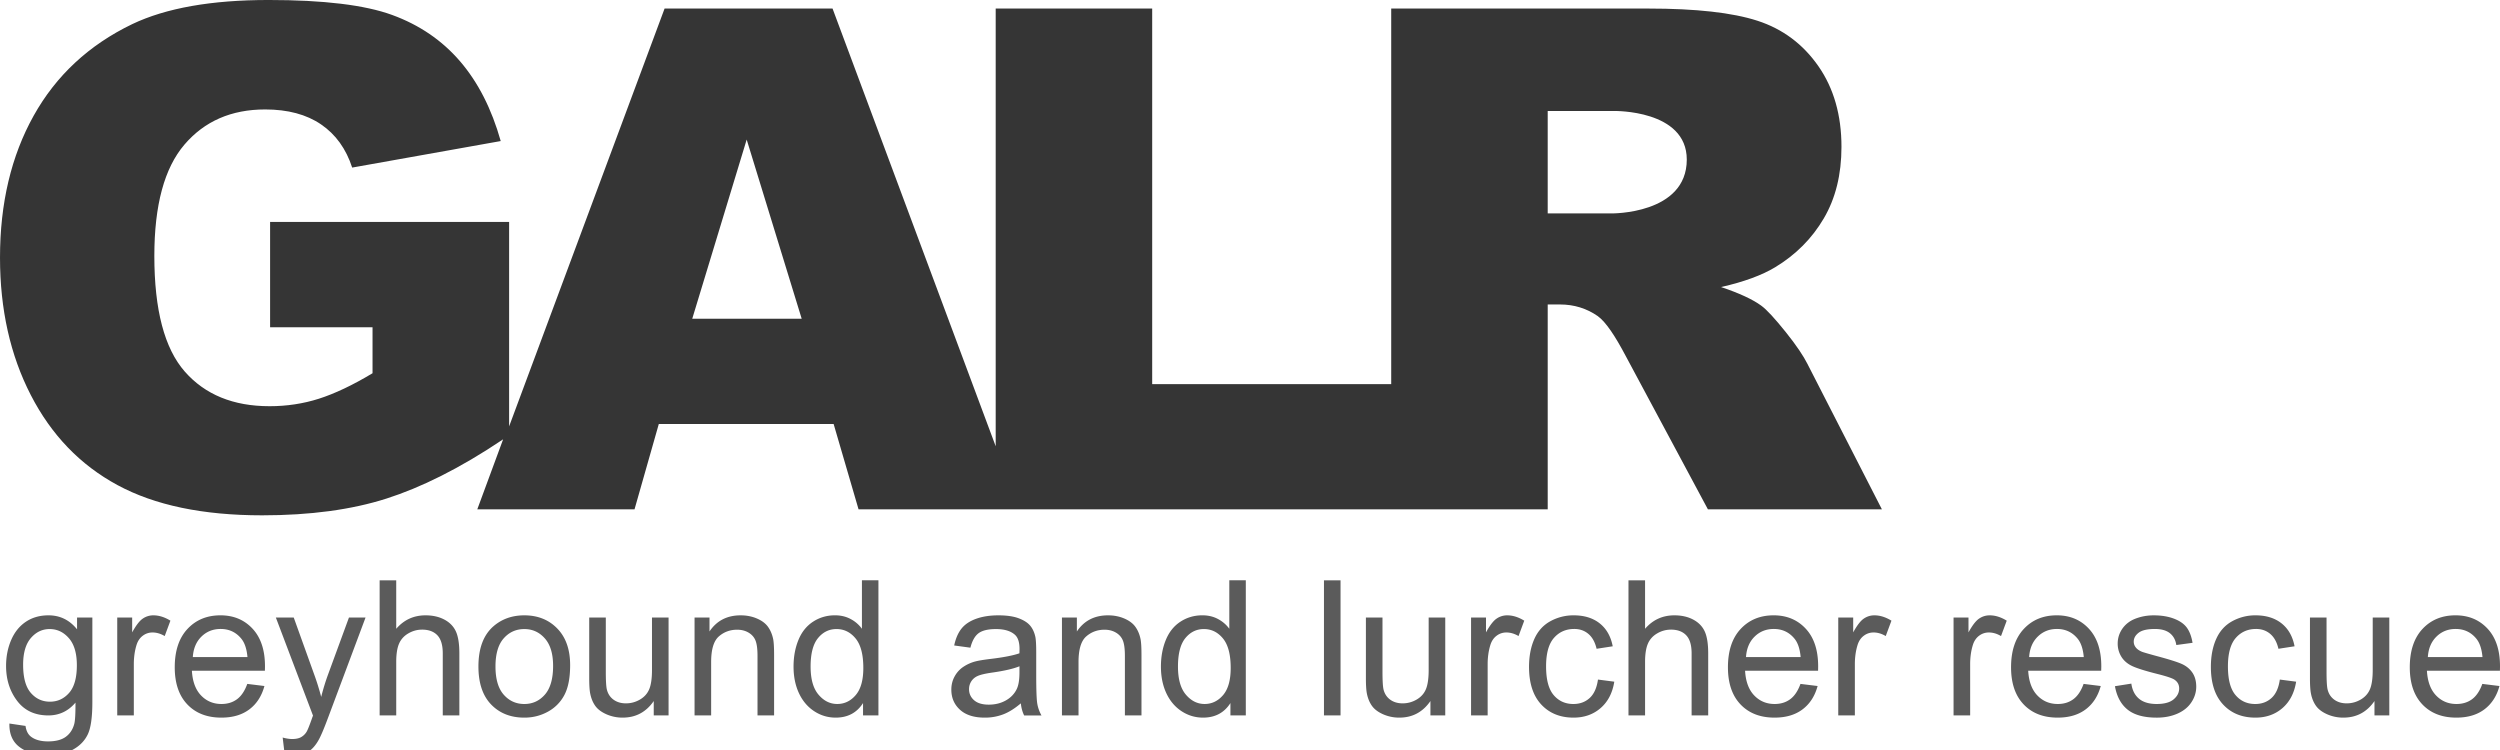
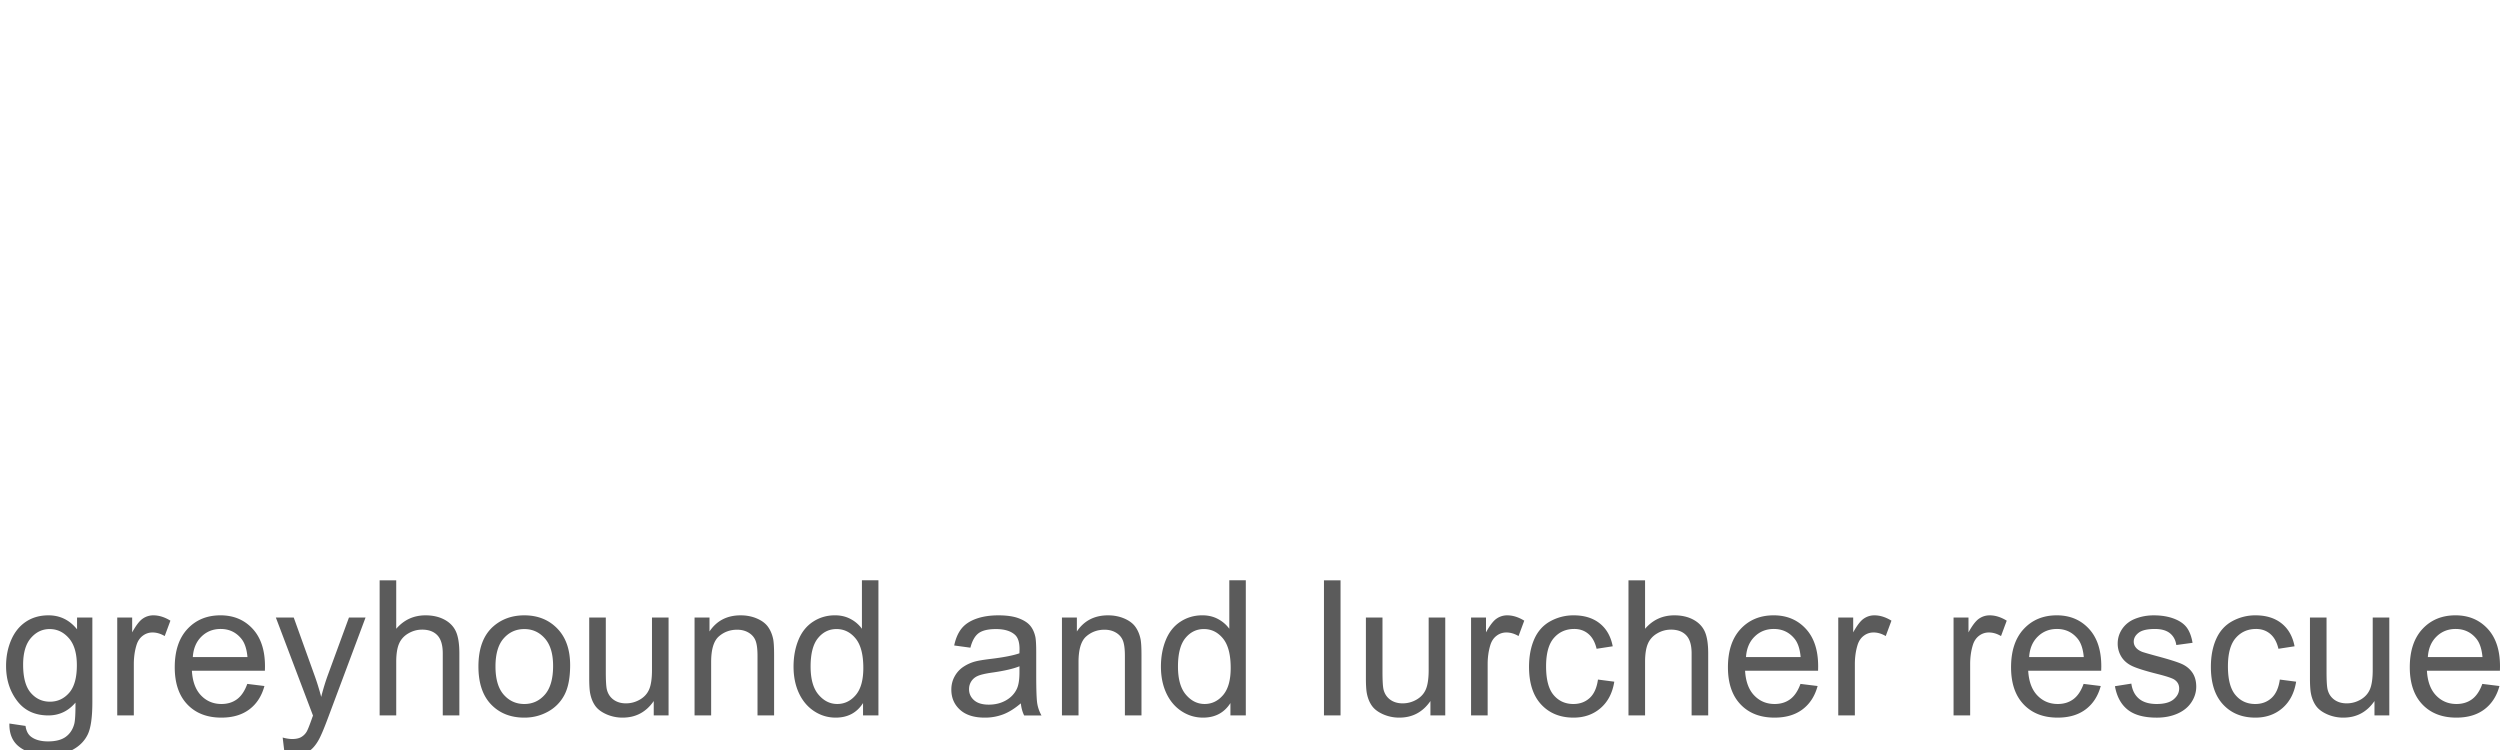
<svg xmlns="http://www.w3.org/2000/svg" width="400" height="120" viewBox="364.796 153.192 400 120">
-   <path fill="#353535" d="M653.97 211.383c-.579-1.162-1.729-2.914-3.451-5.055-1.722-2.143-3.034-3.59-3.939-4.243-1.342-.979-3.48-1.983-6.414-2.964 3.664-.834 6.549-1.898 8.652-3.168 3.301-1.993 5.896-4.602 7.781-7.811 1.889-3.209 2.832-7.028 2.832-11.452 0-5.076-1.234-9.384-3.699-12.919-2.467-3.535-5.711-5.951-9.736-7.257-4.024-1.306-9.844-1.954-17.459-1.954H587.39v60.097h-38.244V154.56h-25.039v70.036l-26.104-70.036h-26.874l-24.875 66.854v-32.708h-38.243v16.845h16.39v7.359c-3.187 1.922-6.089 3.281-8.59 4.08-2.502.797-5.13 1.195-7.886 1.195-5.801 0-10.325-1.85-13.569-5.547-3.245-3.699-4.867-9.862-4.867-18.492 0-8.122 1.604-14.06 4.813-17.813 3.208-3.754 7.514-5.629 12.917-5.629 3.625 0 6.608.797 8.947 2.393 2.339 1.596 3.998 3.898 4.977 6.907l23.768-4.242c-1.451-5.148-3.617-9.399-6.5-12.755-2.882-3.354-6.508-5.828-10.877-7.424-4.371-1.595-10.96-2.393-19.771-2.393-9.137 0-16.408 1.287-21.81 3.861-6.926 3.336-12.183 8.223-15.773 14.658s-5.384 14.005-5.384 22.707c0 8.268 1.64 15.592 4.922 21.973 3.282 6.383 7.904 11.188 13.869 14.413 5.964 3.229 13.679 4.842 23.143 4.842 7.687 0 14.332-.897 19.933-2.692 5.421-1.736 11.634-4.762 18.633-9.471l-4.135 11.206h25.156l3.887-13.658h27.972l3.989 13.658h110.264v-32.78h1.967c2.248 0 4.26.625 6.037 1.857 1.305.943 2.791 3.196 4.46 6.352l13.17 24.571h27.839l-11.932-23.304zm-178.415-7.197l8.71-28.664 8.801 28.664h-17.511zm147.054-16.846h-10.18v-16.39h10.614s11.639-.228 11.639 7.771c.001 8.79-12.073 8.619-12.073 8.619z" />
  <g fill="#5B5B5B">
    <path d="M366.3 268.956l2.581.384c.108.796.408 1.376.899 1.74.658.491 1.558.737 2.698.737 1.229 0 2.178-.246 2.846-.737.668-.491 1.12-1.179 1.356-2.064.138-.541.201-1.676.192-3.405-1.16 1.365-2.605 2.049-4.335 2.049-2.153 0-3.819-.775-4.999-2.33-1.18-1.553-1.77-3.416-1.77-5.588 0-1.495.271-2.873.812-4.137.541-1.264 1.325-2.24 2.352-2.928 1.027-.688 2.234-1.031 3.621-1.031 1.848 0 3.372.746 4.571 2.24v-1.888h2.448v13.537c0 2.438-.249 4.166-.745 5.184-.497 1.018-1.283 1.821-2.36 2.411s-2.401.885-3.974.885c-1.868 0-3.376-.421-4.527-1.261-1.15-.841-1.706-2.107-1.666-3.798zm2.197-9.409c0 2.055.408 3.555 1.224 4.498.816.944 1.838 1.416 3.067 1.416 1.218 0 2.241-.47 3.067-1.409.826-.938 1.239-2.411 1.239-4.415 0-1.918-.425-3.363-1.276-4.336-.85-.974-1.875-1.46-3.074-1.46-1.18 0-2.183.479-3.008 1.438-.826.958-1.239 2.382-1.239 4.268zM383.554 267.659v-15.66h2.389v2.374c.61-1.11 1.172-1.844 1.689-2.197a2.943 2.943 0 011.703-.53c.895 0 1.804.285 2.728.854l-.915 2.462c-.648-.383-1.298-.574-1.947-.574-.58 0-1.101.175-1.563.523s-.792.833-.988 1.451c-.295.944-.442 1.978-.442 3.098v8.199h-2.654zM404.361 262.616l2.743.338c-.433 1.604-1.234 2.847-2.404 3.731s-2.664 1.327-4.483 1.327c-2.291 0-4.107-.705-5.449-2.115-1.342-1.41-2.013-3.389-2.013-5.936 0-2.635.678-4.68 2.035-6.135s3.117-2.182 5.28-2.182c2.094 0 3.804.711 5.132 2.137 1.327 1.426 1.991 3.432 1.991 6.017 0 .157-.005.394-.015.708h-11.679c.098 1.721.585 3.038 1.46 3.953.875.914 1.966 1.371 3.273 1.371.973 0 1.804-.256 2.492-.768.688-.51 1.234-1.325 1.637-2.446zm-8.715-4.291h8.745c-.118-1.318-.452-2.306-1.003-2.965-.845-1.021-1.942-1.533-3.289-1.533-1.219 0-2.244.407-3.074 1.223-.831.816-1.291 1.908-1.379 3.275zM410.319 273.69l-.295-2.492c.58.158 1.086.236 1.519.236.59 0 1.062-.098 1.416-.295s.644-.473.87-.826c.167-.265.437-.924.811-1.976.049-.147.127-.364.236-.649l-5.943-15.689h2.861l3.259 9.068c.422 1.15.801 2.36 1.135 3.629.305-1.22.668-2.41 1.091-3.568l3.348-9.129h2.655l-5.958 15.926c-.639 1.721-1.136 2.905-1.489 3.554-.472.875-1.013 1.517-1.622 1.925s-1.337.612-2.182.612c-.513-.002-1.083-.109-1.712-.326zM425.537 267.659v-21.618h2.655v7.757c1.239-1.436 2.802-2.152 4.689-2.152 1.159 0 2.167.229 3.023.686s1.467 1.088 1.836 1.895c.368.806.553 1.976.553 3.51v9.924h-2.655v-9.924c0-1.328-.287-2.293-.862-2.898-.575-.604-1.389-.906-2.441-.906-.787 0-1.526.204-2.219.611-.693.408-1.187.961-1.482 1.66-.295.697-.442 1.66-.442 2.89v8.567h-2.655v-.002zM441.345 259.829c0-2.9.807-5.049 2.419-6.445 1.347-1.158 2.988-1.738 4.925-1.738 2.153 0 3.913.705 5.279 2.115 1.367 1.41 2.051 3.359 2.051 5.847 0 2.017-.303 3.601-.908 4.757a6.414 6.414 0 01-2.639 2.69c-1.156.639-2.416.958-3.783.958-2.191 0-3.965-.703-5.316-2.108-1.352-1.407-2.028-3.432-2.028-6.076zm2.729 0c0 2.005.438 3.508 1.313 4.506.875.997 1.977 1.496 3.303 1.496 1.318 0 2.414-.502 3.289-1.504.875-1.003 1.313-2.532 1.313-4.586 0-1.938-.44-3.404-1.32-4.402s-1.973-1.497-3.281-1.497c-1.326 0-2.428.497-3.303 1.489s-1.314 2.492-1.314 4.498zM469.394 267.659v-2.301c-1.22 1.77-2.876 2.654-4.971 2.654a6.347 6.347 0 01-2.588-.53c-.801-.354-1.396-.799-1.784-1.335-.389-.536-.661-1.191-.818-1.969-.108-.521-.162-1.347-.162-2.477v-9.704h2.654v8.687c0 1.385.054 2.32.162 2.801.167.698.521 1.246 1.062 1.645.541.398 1.209.598 2.006.598s1.543-.205 2.241-.612c.698-.408 1.192-.964 1.481-1.666.291-.704.436-1.724.436-3.062v-8.391h2.654v15.662h-2.373zM475.925 267.659v-15.66h2.391v2.227c1.149-1.721 2.811-2.58 4.984-2.58.943 0 1.811.169 2.602.508.792.34 1.385.784 1.777 1.335.393.55.668 1.204.826 1.962.098.491.147 1.352.147 2.58v9.629h-2.654v-9.525c0-1.082-.103-1.891-.31-2.428-.207-.535-.572-.962-1.099-1.281-.526-.32-1.143-.479-1.851-.479-1.131 0-2.106.358-2.928 1.075-.82.719-1.23 2.08-1.23 4.086v8.553h-2.655zM502.882 267.659v-1.977c-.992 1.555-2.453 2.33-4.379 2.33-1.249 0-2.396-.344-3.443-1.032s-1.858-1.649-2.434-2.883c-.574-1.233-.863-2.651-.863-4.255 0-1.563.262-2.98.781-4.254.521-1.273 1.303-2.249 2.346-2.928 1.041-.678 2.206-1.018 3.494-1.018.943 0 1.784.199 2.521.598a5.268 5.268 0 011.8 1.556v-7.757h2.64v21.619h-2.463v.001zm-8.39-7.817c0 2.006.423 3.506 1.27 4.498.844.994 1.843 1.489 2.992 1.489 1.16 0 2.146-.474 2.957-1.423.812-.948 1.217-2.396 1.217-4.343 0-2.143-.413-3.716-1.238-4.719-.826-1.003-1.844-1.504-3.053-1.504-1.18 0-2.166.481-2.957 1.445-.792.965-1.188 2.484-1.188 4.557zM528.128 265.727c-.982.836-1.929 1.426-2.838 1.77a8.186 8.186 0 01-2.928.516c-1.72 0-3.042-.42-3.966-1.26-.925-.841-1.386-1.915-1.386-3.223 0-.768.174-1.468.523-2.102a4.32 4.32 0 011.371-1.525 6.417 6.417 0 011.91-.871c.521-.138 1.307-.27 2.359-.398 2.143-.255 3.721-.559 4.732-.914.01-.363.016-.595.016-.692 0-1.081-.251-1.844-.752-2.286-.679-.6-1.687-.899-3.023-.899-1.248 0-2.17.218-2.766.655-.594.438-1.033 1.213-1.319 2.324l-2.595-.354c.235-1.11.623-2.008 1.164-2.691.541-.683 1.322-1.209 2.345-1.579 1.022-.367 2.208-.551 3.554-.551 1.338 0 2.424.156 3.26.471.835.314 1.449.711 1.843 1.188s.669 1.078.826 1.806c.088.452.133 1.269.133 2.448v3.539c0 2.468.057 4.028.17 4.682.112.654.337 1.281.671 1.881h-2.771c-.277-.554-.453-1.199-.533-1.935zm-.22-5.929c-.964.394-2.408.728-4.336 1.003-1.091.157-1.862.334-2.314.531-.453.197-.801.483-1.047.862s-.369.8-.369 1.261c0 .709.268 1.299.805 1.771.535.472 1.319.708 2.352.708 1.022 0 1.932-.224 2.729-.672.795-.447 1.381-1.059 1.754-1.835.285-.6.428-1.485.428-2.654v-.975h-.002zM534.707 267.659v-15.66h2.389v2.227c1.15-1.721 2.812-2.58 4.984-2.58.943 0 1.812.169 2.604.508.791.34 1.383.784 1.776 1.335.394.55.669 1.204.825 1.962.099.491.148 1.352.148 2.58v9.629h-2.654v-9.525c0-1.082-.104-1.891-.311-2.428-.206-.535-.572-.962-1.098-1.281-.526-.32-1.143-.479-1.852-.479-1.131 0-2.105.358-2.927 1.075-.821.719-1.231 2.08-1.231 4.086v8.553h-2.653zM561.664 267.659v-1.977c-.994 1.555-2.453 2.33-4.381 2.33-1.248 0-2.396-.344-3.443-1.032s-1.857-1.649-2.434-2.883c-.574-1.233-.861-2.651-.861-4.255 0-1.563.26-2.98.781-4.254.521-1.273 1.302-2.249 2.344-2.928 1.043-.678 2.207-1.018 3.495-1.018.944 0 1.784.199 2.521.598s1.337.917 1.8 1.556v-7.757h2.639v21.619h-2.461v.001zm-8.392-7.817c0 2.006.423 3.506 1.269 4.498.846.994 1.844 1.489 2.993 1.489 1.159 0 2.146-.474 2.957-1.423.812-.948 1.216-2.396 1.216-4.343 0-2.143-.412-3.716-1.238-4.719s-1.844-1.504-3.053-1.504c-1.18 0-2.165.481-2.957 1.445-.792.965-1.187 2.484-1.187 4.557zM576.63 267.659v-21.618h2.654v21.618h-2.654zM593.664 267.659v-2.301c-1.22 1.77-2.876 2.654-4.971 2.654a6.35 6.35 0 01-2.588-.53c-.801-.354-1.396-.799-1.783-1.335-.389-.536-.662-1.191-.82-1.969-.107-.521-.161-1.347-.161-2.477v-9.704h2.654v8.687c0 1.385.054 2.32.161 2.801.168.698.522 1.246 1.063 1.645.541.398 1.209.598 2.006.598.796 0 1.543-.205 2.242-.612.697-.408 1.191-.964 1.48-1.666.291-.704.436-1.724.436-3.062v-8.391h2.654v15.662h-2.373zM600.166 267.659v-15.66h2.39v2.374c.608-1.11 1.172-1.844 1.688-2.197a2.946 2.946 0 011.703-.53c.895 0 1.805.285 2.729.854l-.914 2.462c-.65-.383-1.299-.574-1.947-.574-.58 0-1.102.175-1.563.523-.463.349-.792.833-.988 1.451-.295.944-.443 1.978-.443 3.098v8.199h-2.655zM620.472 261.922l2.61.339c-.286 1.799-1.016 3.208-2.19 4.225-1.176 1.018-2.617 1.526-4.328 1.526-2.143 0-3.867-.7-5.17-2.101-1.302-1.401-1.953-3.409-1.953-6.024 0-1.69.28-3.17.84-4.438.561-1.269 1.414-2.22 2.561-2.854a7.595 7.595 0 013.737-.949c1.7 0 3.092.429 4.173 1.289 1.082.861 1.774 2.082 2.08 3.665l-2.581.397c-.247-1.052-.681-1.843-1.306-2.373-.624-.531-1.378-.797-2.264-.797-1.338 0-2.424.479-3.259 1.438-.836.958-1.253 2.475-1.253 4.549 0 2.104.402 3.633 1.209 4.586.806.953 1.857 1.431 3.155 1.431 1.042 0 1.913-.319 2.61-.958.7-.64 1.142-1.623 1.329-2.951zM625.353 267.659v-21.618h2.654v7.757c1.239-1.436 2.803-2.152 4.689-2.152 1.16 0 2.168.229 3.023.686s1.468 1.088 1.836 1.895c.368.805.553 1.976.553 3.51v9.924h-2.654v-9.924c0-1.328-.287-2.293-.863-2.898-.574-.604-1.388-.906-2.439-.906-.787 0-1.527.204-2.22.611-.692.408-1.187.961-1.481 1.66-.295.697-.443 1.66-.443 2.89v8.567h-2.655v-.002zM652.871 262.616l2.742.338c-.432 1.604-1.234 2.847-2.402 3.731-1.171.885-2.666 1.327-4.483 1.327-2.292 0-4.106-.705-5.45-2.115-1.34-1.41-2.012-3.389-2.012-5.936 0-2.635.678-4.68 2.034-6.135s3.116-2.182 5.28-2.182c2.094 0 3.805.711 5.131 2.137 1.328 1.426 1.99 3.432 1.99 6.017 0 .157-.004.394-.014.708h-11.679c.098 1.721.584 3.038 1.459 3.953.875.914 1.966 1.371 3.274 1.371.974 0 1.803-.256 2.492-.768.689-.51 1.234-1.325 1.638-2.446zm-8.715-4.291h8.744c-.117-1.318-.452-2.306-1.002-2.965-.846-1.021-1.943-1.533-3.29-1.533-1.219 0-2.243.407-3.073 1.223-.831.816-1.291 1.908-1.379 3.275zM658.917 267.659v-15.66h2.39v2.374c.609-1.11 1.171-1.844 1.688-2.197s1.084-.53 1.703-.53c.895 0 1.805.285 2.729.854l-.914 2.462c-.65-.383-1.299-.574-1.947-.574-.58 0-1.101.175-1.563.523-.463.349-.792.833-.988 1.451-.295.944-.442 1.978-.442 3.098v8.199h-2.656zM677.365 267.659v-15.66h2.389v2.374c.609-1.11 1.172-1.844 1.688-2.197s1.084-.53 1.703-.53c.895 0 1.804.285 2.728.854l-.914 2.462c-.648-.383-1.298-.574-1.946-.574-.579 0-1.101.175-1.563.523-.462.349-.791.833-.987 1.451-.296.944-.442 1.978-.442 3.098v8.199h-2.656zM698.171 262.616l2.744.338c-.434 1.604-1.234 2.847-2.404 3.731s-2.665 1.327-4.483 1.327c-2.29 0-4.106-.705-5.448-2.115-1.343-1.41-2.014-3.389-2.014-5.936 0-2.635.678-4.68 2.035-6.135 1.355-1.455 3.117-2.182 5.279-2.182 2.094 0 3.805.711 5.131 2.137 1.328 1.426 1.992 3.432 1.992 6.017 0 .157-.006.394-.016.708h-11.679c.099 1.721.585 3.038 1.46 3.953.875.914 1.966 1.371 3.273 1.371.973 0 1.804-.256 2.492-.768.689-.51 1.236-1.325 1.638-2.446zm-8.714-4.291h8.744c-.118-1.318-.451-2.306-1.002-2.965-.846-1.021-1.943-1.533-3.289-1.533-1.219 0-2.244.407-3.074 1.223-.832.816-1.291 1.908-1.379 3.275zM703.186 262.984l2.625-.413c.147 1.053.558 1.858 1.231 2.419.673.56 1.615.841 2.824.841 1.219 0 2.123-.248 2.714-.745.589-.496.884-1.079.884-1.747 0-.6-.261-1.072-.781-1.416-.364-.236-1.269-.535-2.713-.899-1.947-.491-3.297-.917-4.049-1.276-.752-.358-1.322-.854-1.711-1.488a3.943 3.943 0 01-.582-2.102c0-.697.16-1.344.479-1.939a4.283 4.283 0 011.305-1.482c.413-.305.976-.563 1.688-.773s1.477-.316 2.293-.316c1.229 0 2.308.177 3.236.53.93.354 1.615.833 2.059 1.438.441.604.746 1.413.914 2.426l-2.596.354c-.119-.807-.46-1.436-1.025-1.889-.565-.451-1.364-.678-2.396-.678-1.219 0-2.089.201-2.609.604-.521.403-.782.876-.782 1.415 0 .346.108.654.325.93.216.285.555.521 1.017.708.267.099 1.048.324 2.345.679 1.877.501 3.188.912 3.931 1.23.741.32 1.324.785 1.747 1.395.422.609.635 1.366.635 2.271 0 .885-.258 1.718-.775 2.499-.516.781-1.26 1.387-2.233 1.813-.974.428-2.075.642-3.304.642-2.034 0-3.586-.422-4.652-1.268s-1.749-2.101-2.044-3.763zM729.568 261.922l2.609.339c-.285 1.799-1.016 3.208-2.189 4.225-1.175 1.018-2.618 1.526-4.328 1.526-2.145 0-3.866-.7-5.169-2.101-1.304-1.401-1.954-3.409-1.954-6.024 0-1.69.279-3.17.841-4.438.56-1.269 1.413-2.22 2.558-2.854a7.604 7.604 0 013.738-.949c1.701 0 3.092.429 4.174 1.289 1.081.861 1.773 2.082 2.078 3.665l-2.58.397c-.245-1.052-.681-1.843-1.305-2.373-.623-.531-1.379-.797-2.264-.797-1.338 0-2.424.479-3.259 1.438-.836.958-1.254 2.475-1.254 4.549 0 2.104.403 3.633 1.21 4.586.805.953 1.857 1.431 3.155 1.431 1.042 0 1.911-.319 2.61-.958.699-.64 1.141-1.623 1.329-2.951zM744.712 267.659v-2.301c-1.22 1.77-2.875 2.654-4.971 2.654a6.35 6.35 0 01-2.588-.53c-.801-.354-1.396-.799-1.784-1.335-.388-.536-.661-1.191-.817-1.969-.109-.521-.163-1.347-.163-2.477v-9.704h2.654v8.687c0 1.385.054 2.32.163 2.801.166.698.521 1.246 1.061 1.645.541.398 1.209.598 2.006.598.796 0 1.543-.205 2.242-.612.697-.408 1.191-.964 1.482-1.666.289-.704.434-1.724.434-3.062v-8.391h2.654v15.662h-2.373zM761.966 262.616l2.742.338c-.432 1.604-1.234 2.847-2.404 3.731s-2.664 1.327-4.482 1.327c-2.291 0-4.107-.705-5.449-2.115s-2.012-3.389-2.012-5.936c0-2.635.677-4.68 2.033-6.135 1.357-1.455 3.117-2.182 5.281-2.182 2.094 0 3.803.711 5.131 2.137 1.326 1.426 1.99 3.432 1.99 6.017 0 .157-.004.394-.014.708h-11.68c.098 1.721.584 3.038 1.459 3.953.875.914 1.967 1.371 3.274 1.371.974 0 1.804-.256 2.493-.768.689-.51 1.234-1.325 1.638-2.446zm-8.715-4.291h8.743c-.118-1.318-.452-2.306-1.003-2.965-.846-1.021-1.941-1.533-3.289-1.533-1.219 0-2.242.407-3.073 1.223-.831.816-1.29 1.908-1.378 3.275z" />
  </g>
</svg>